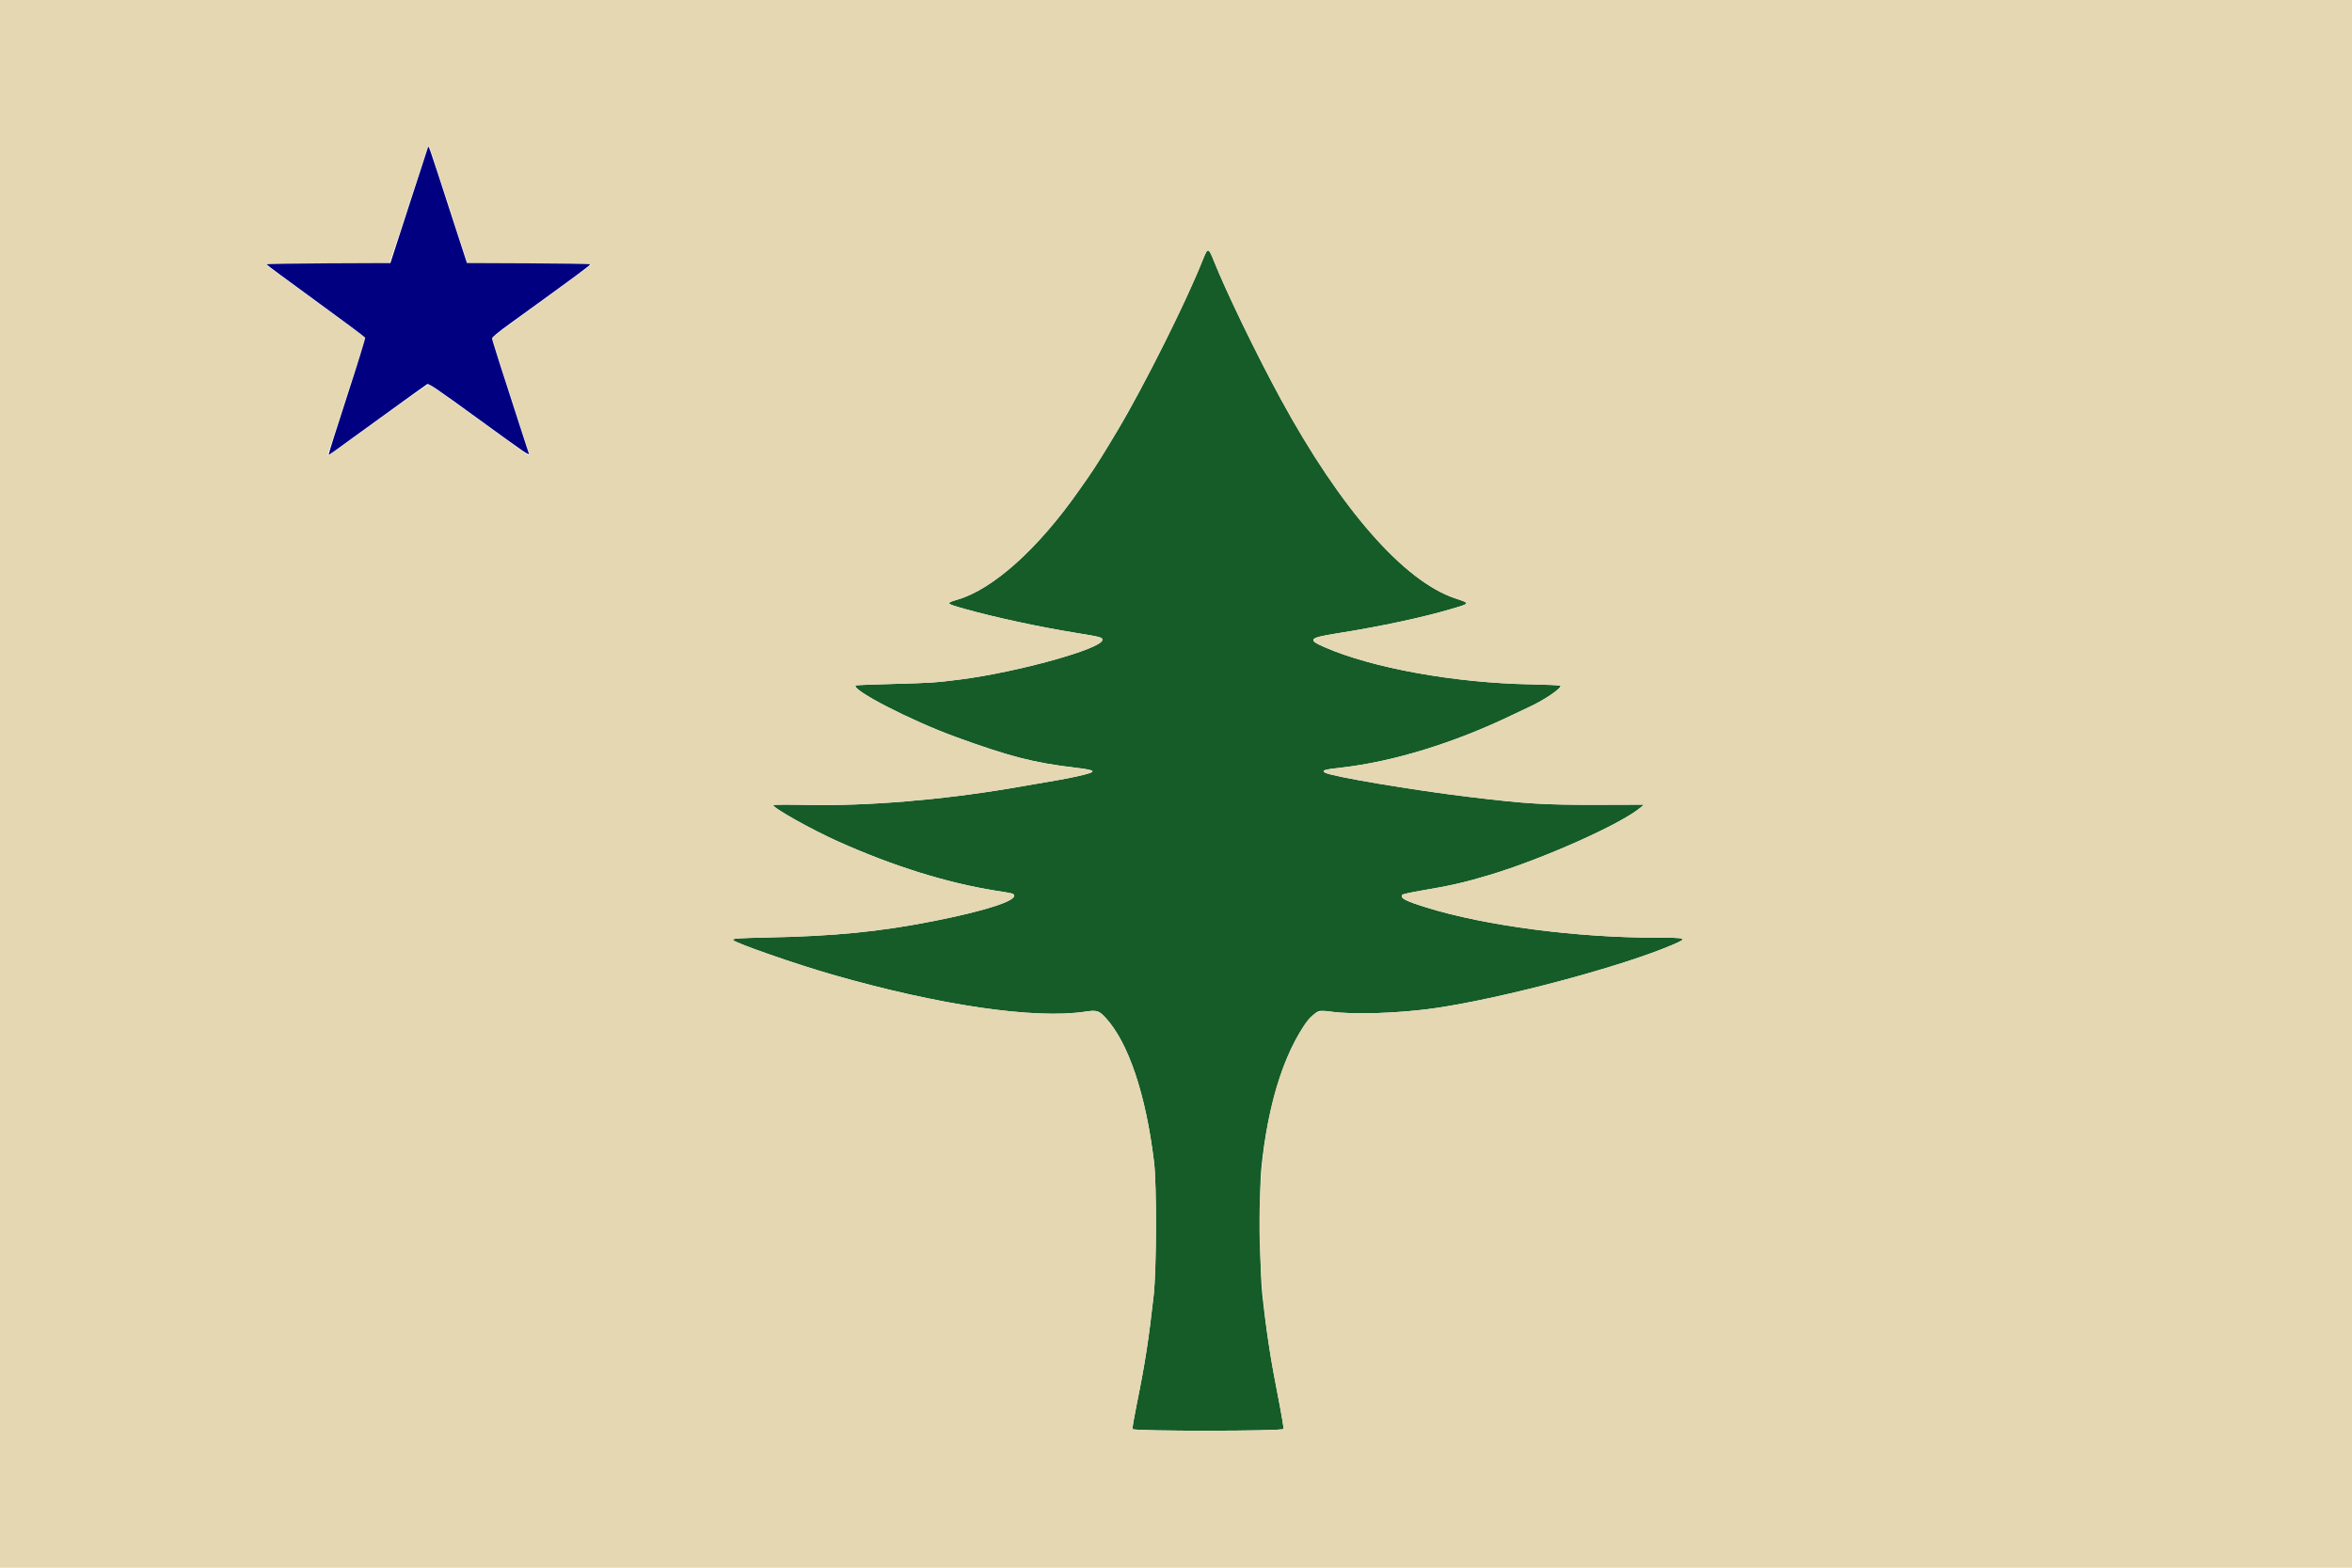
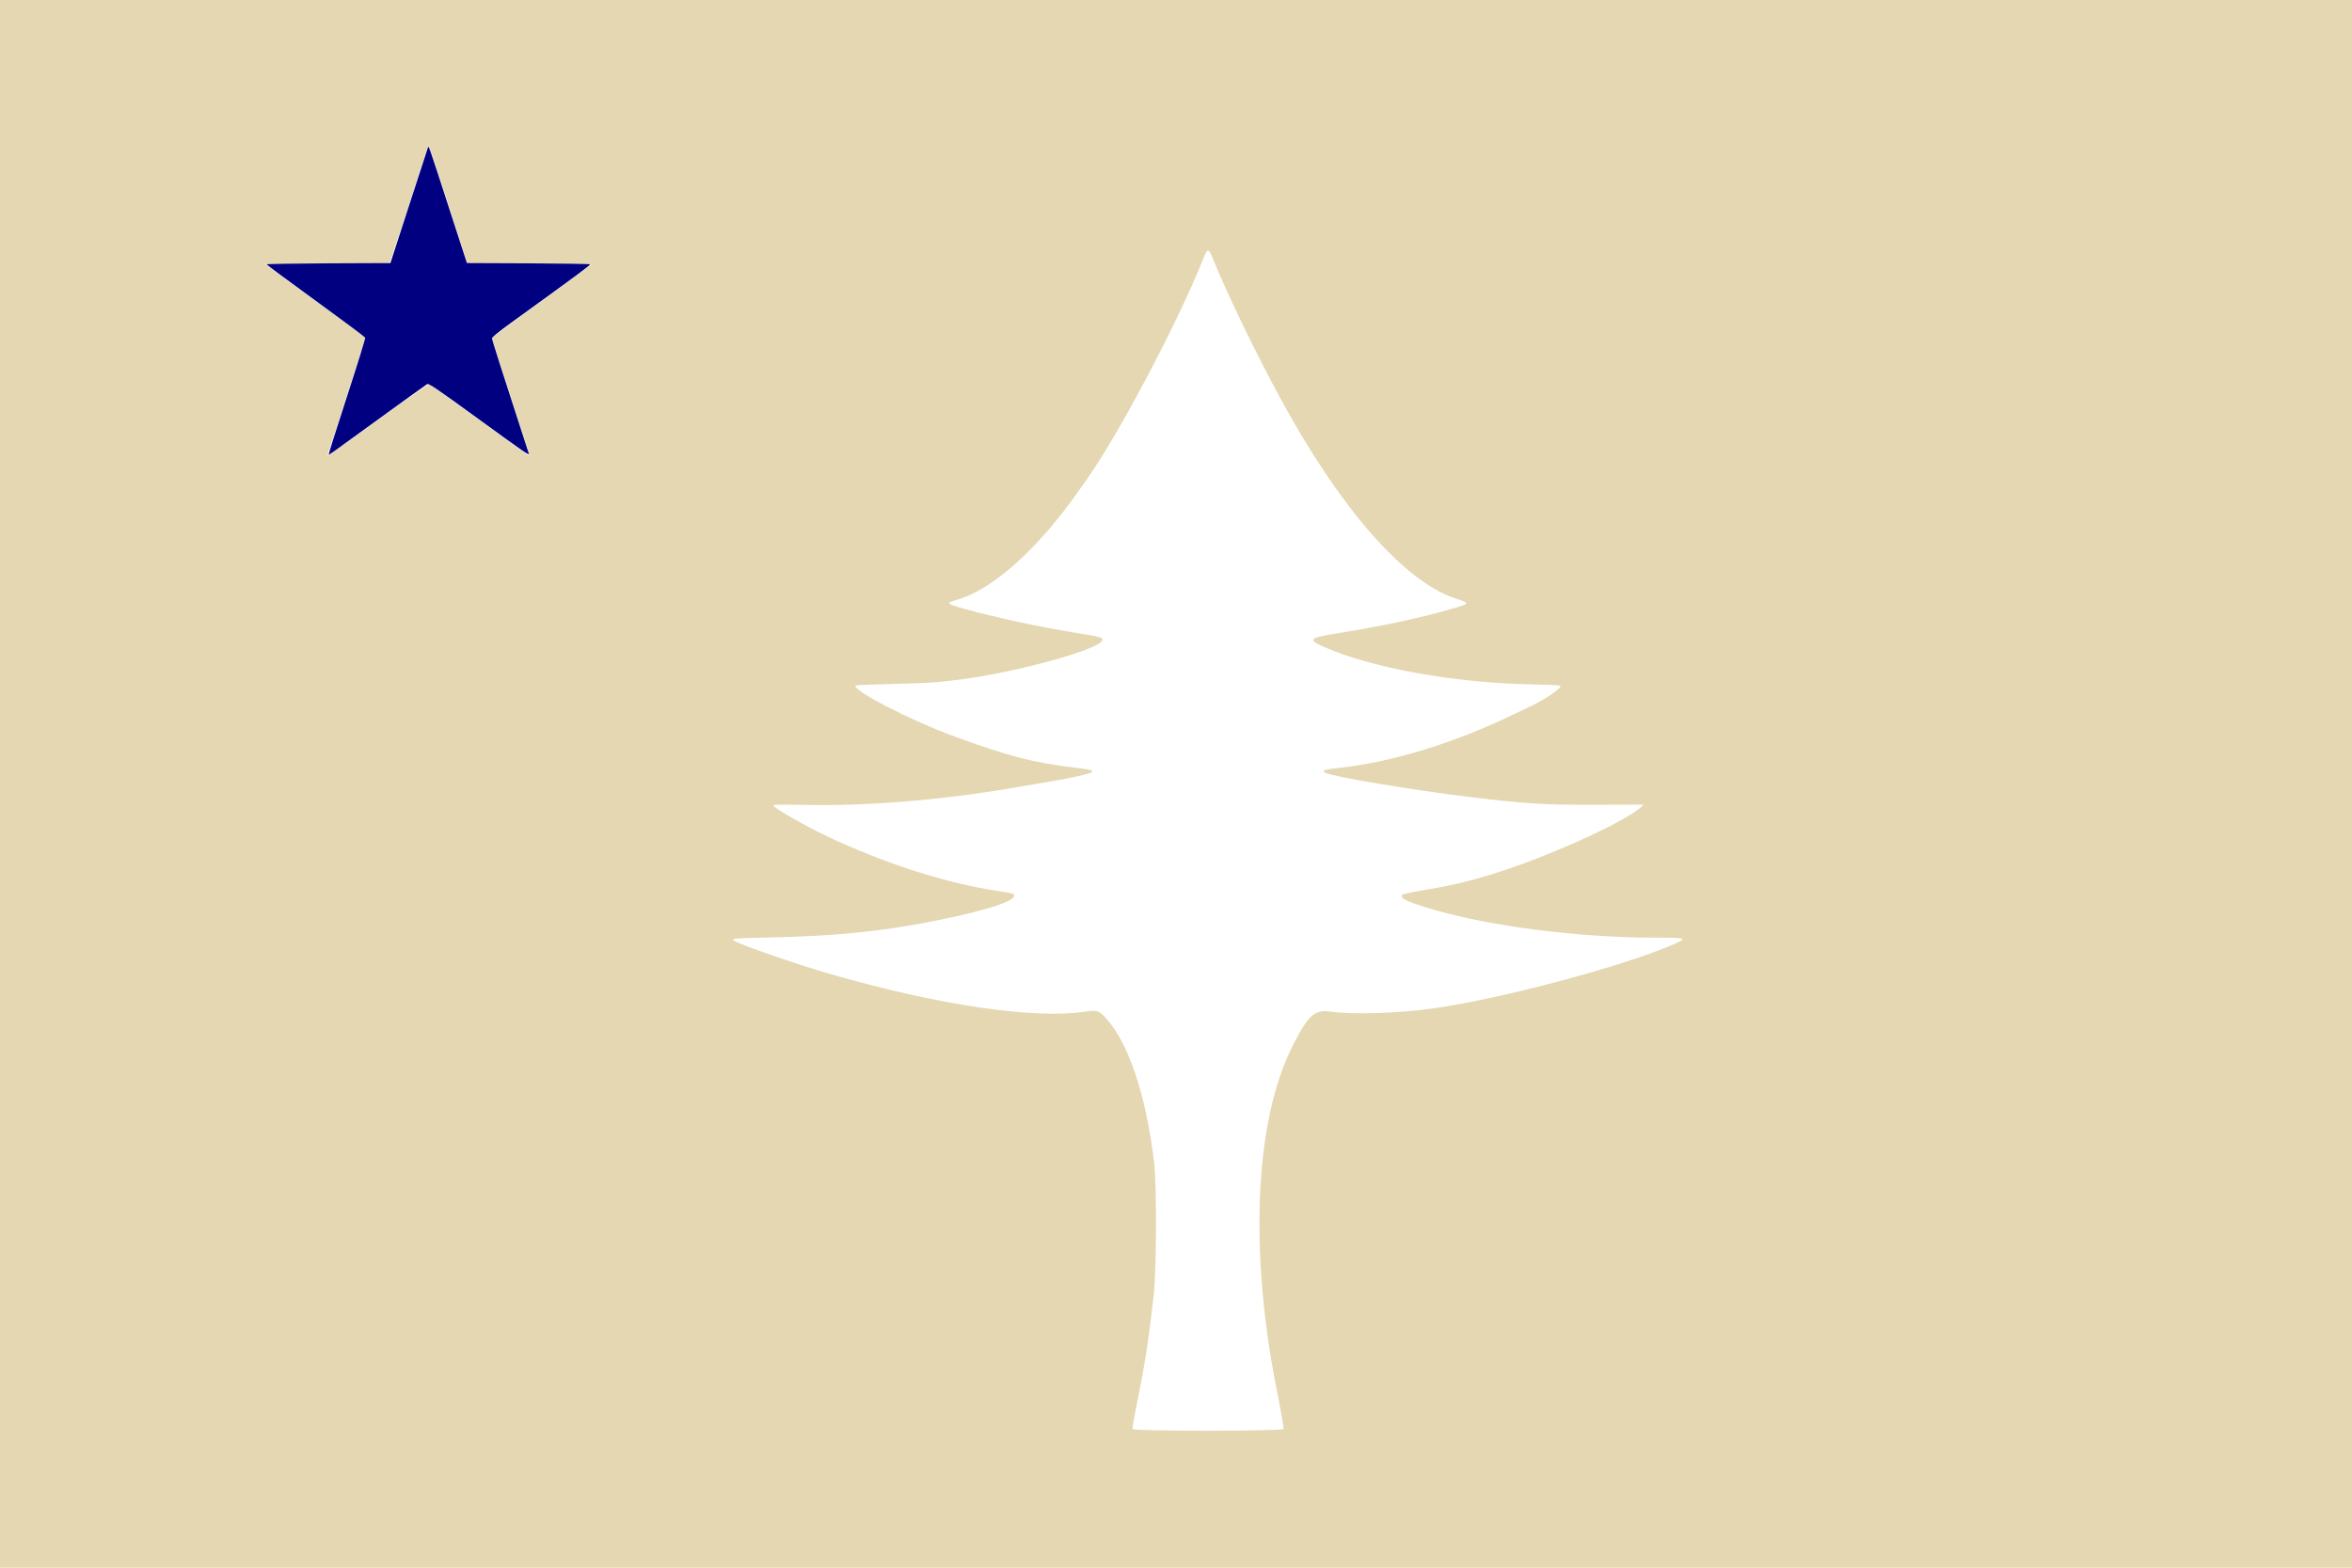
<svg xmlns="http://www.w3.org/2000/svg" id="svg" version="1.1" width="400" height="266.719" viewBox="0, 0, 400,266.719">
  <g id="svgg">
-     <path id="path0" d="M204.593 44.120 C 201.786 51.181,194.543 65.716,190.243 72.917 C 188.256 76.246,185.916 79.983,185.050 81.212 C 184.712 81.691,183.989 82.721,183.443 83.500 C 176.538 93.357,168.871 100.239,162.833 102.000 C 160.785 102.597,160.836 102.665,164.005 103.558 C 169.069 104.984,176.539 106.601,182.667 107.599 C 187.299 108.353,187.535 108.416,187.469 108.884 C 187.255 110.388,173.079 114.325,163.380 115.574 C 159.220 116.110,158.227 116.176,152.013 116.336 C 148.491 116.427,145.569 116.542,145.519 116.592 C 144.763 117.348,154.927 122.584,162.503 125.343 C 171.720 128.698,175.754 129.736,182.866 130.583 C 186.704 131.040,186.744 131.259,183.133 132.069 C 181.402 132.457,179.717 132.759,171.917 134.078 C 160.064 136.082,147.456 137.120,137.375 136.919 C 133.900 136.850,131.500 136.864,131.500 136.953 C 131.500 137.458,137.988 141.095,142.494 143.116 C 151.882 147.328,160.993 150.176,169.333 151.505 C 172.408 151.995,172.335 151.976,172.452 152.281 C 172.819 153.240,167.595 154.926,158.917 156.651 C 149.731 158.477,141.947 159.247,130.389 159.474 C 125.359 159.574,124.425 159.648,124.704 159.926 C 125.269 160.491,135.373 164.008,141.470 165.761 C 159.704 171.005,175.922 173.386,184.553 172.085 C 186.530 171.787,186.885 171.891,188.005 173.101 C 191.902 177.310,194.874 186.148,196.267 197.667 C 196.737 201.551,196.697 215.892,196.204 220.333 C 195.382 227.748,194.702 232.122,193.322 238.879 C 192.878 241.058,192.556 242.952,192.608 243.087 C 192.756 243.474,218.129 243.458,218.278 243.071 C 218.333 242.927,217.956 240.658,217.441 238.030 C 216.055 230.967,215.307 226.115,214.648 219.917 C 214.261 216.280,214.152 202.709,214.481 199.083 C 215.519 187.629,219.067 176.948,223.215 172.787 C 224.133 171.866,224.408 171.805,226.375 172.084 C 230.182 172.626,238.048 172.361,244.060 171.489 C 255.697 169.801,276.106 164.340,284.625 160.634 C 287.069 159.571,286.884 159.500,281.675 159.500 C 268.122 159.500,252.582 157.465,242.679 154.393 C 238.993 153.249,238.113 152.793,238.472 152.212 C 238.536 152.109,239.937 151.797,241.585 151.517 C 246.744 150.643,249.046 150.117,253.333 148.832 C 262.372 146.122,275.716 140.162,279.000 137.369 L 279.583 136.873 271.750 136.895 C 262.658 136.920,259.647 136.738,250.000 135.577 C 240.260 134.405,226.389 132.069,225.346 131.425 C 224.729 131.043,225.167 130.907,228.083 130.576 C 236.954 129.570,247.304 126.386,257.167 121.631 C 258.313 121.078,259.625 120.457,260.084 120.250 C 262.594 119.117,265.716 116.982,265.368 116.635 C 265.296 116.563,263.028 116.462,260.327 116.410 C 247.375 116.163,233.435 113.648,225.257 110.083 C 222.323 108.804,222.592 108.503,227.349 107.744 C 234.973 106.526,241.711 105.087,246.823 103.587 C 250.098 102.625,250.090 102.645,247.494 101.783 C 238.778 98.888,228.004 86.586,217.837 67.917 C 213.708 60.334,208.528 49.637,206.418 44.333 C 205.527 42.093,205.405 42.078,204.593 44.120 " stroke="none" fill="#155c29" fill-rule="evenodd" />
    <path id="path1" d="M0.000 133.333 L 0.000 266.667 200.000 266.667 L 400.000 266.667 400.000 133.333 L 400.000 0.000 200.000 0.000 L 0.000 0.000 0.000 133.333 M74.460 29.250 C 75.201 31.542,76.641 35.985,77.662 39.125 L 79.517 44.833 90.102 44.833 C 96.650 44.833,100.649 44.893,100.590 44.990 C 100.537 45.076,96.707 47.895,92.080 51.255 C 87.453 54.615,83.667 57.424,83.667 57.496 C 83.667 57.569,85.092 62.012,86.833 67.369 C 89.884 76.752,90.111 77.500,89.908 77.500 C 89.857 77.500,86.088 74.789,81.533 71.475 C 76.977 68.161,73.133 65.418,72.991 65.380 C 72.841 65.341,69.194 67.881,64.342 71.406 C 56.188 77.329,55.599 77.731,55.747 77.292 C 56.116 76.191,62.167 57.496,62.167 57.457 C 62.167 57.427,58.343 54.631,53.671 51.243 C 48.998 47.855,45.173 45.027,45.171 44.958 C 45.168 44.890,49.889 44.833,55.661 44.833 C 65.485 44.833,66.165 44.815,66.310 44.542 C 66.396 44.381,67.869 39.938,69.585 34.667 C 71.300 29.396,72.741 25.021,72.787 24.944 C 72.951 24.671,73.129 25.131,74.460 29.250 M206.418 44.333 C 208.528 49.637,213.708 60.334,217.837 67.917 C 228.004 86.586,238.778 98.888,247.494 101.783 C 250.090 102.645,250.098 102.625,246.823 103.587 C 241.711 105.087,234.973 106.526,227.349 107.744 C 222.592 108.503,222.323 108.804,225.257 110.083 C 233.435 113.648,247.375 116.163,260.327 116.410 C 263.028 116.462,265.296 116.563,265.368 116.635 C 265.716 116.982,262.594 119.117,260.084 120.250 C 259.625 120.457,258.313 121.078,257.167 121.631 C 247.304 126.386,236.954 129.570,228.083 130.576 C 225.167 130.907,224.729 131.043,225.346 131.425 C 226.389 132.069,240.260 134.405,250.000 135.577 C 259.647 136.738,262.658 136.920,271.750 136.895 L 279.583 136.873 279.000 137.369 C 275.716 140.162,262.372 146.122,253.333 148.832 C 249.046 150.117,246.744 150.643,241.585 151.517 C 239.937 151.797,238.536 152.109,238.472 152.212 C 238.113 152.793,238.993 153.249,242.679 154.393 C 252.582 157.465,268.122 159.500,281.675 159.500 C 286.884 159.500,287.069 159.571,284.625 160.634 C 276.106 164.340,255.697 169.801,244.060 171.489 C 238.048 172.361,230.182 172.626,226.375 172.084 C 223.598 171.690,222.589 172.558,219.997 177.574 C 213.948 189.275,212.546 208.974,216.177 231.250 C 216.356 232.350,216.925 235.401,217.441 238.030 C 217.956 240.658,218.333 242.927,218.278 243.071 C 218.129 243.458,192.756 243.474,192.608 243.087 C 192.556 242.952,192.878 241.058,193.322 238.879 C 194.702 232.122,195.382 227.748,196.204 220.333 C 196.697 215.892,196.737 201.551,196.267 197.667 C 194.874 186.148,191.902 177.310,188.005 173.101 C 186.885 171.891,186.530 171.787,184.553 172.085 C 175.922 173.386,159.704 171.005,141.470 165.761 C 135.373 164.008,125.269 160.491,124.704 159.926 C 124.425 159.648,125.359 159.574,130.389 159.474 C 141.947 159.247,149.731 158.477,158.917 156.651 C 167.595 154.926,172.819 153.240,172.452 152.281 C 172.335 151.976,172.408 151.995,169.333 151.505 C 160.993 150.176,151.882 147.328,142.494 143.116 C 137.988 141.095,131.500 137.458,131.500 136.953 C 131.500 136.864,133.900 136.850,137.375 136.919 C 147.456 137.120,160.064 136.082,171.917 134.078 C 179.717 132.759,181.402 132.457,183.133 132.069 C 186.744 131.259,186.704 131.040,182.866 130.583 C 175.754 129.736,171.720 128.698,162.503 125.343 C 154.927 122.584,144.763 117.348,145.519 116.592 C 145.569 116.542,148.491 116.427,152.013 116.336 C 158.227 116.176,159.220 116.110,163.380 115.574 C 173.079 114.325,187.255 110.388,187.469 108.884 C 187.535 108.416,187.299 108.353,182.667 107.599 C 176.539 106.601,169.069 104.984,164.005 103.558 C 160.836 102.665,160.785 102.597,162.833 102.000 C 168.871 100.239,176.538 93.357,183.443 83.500 C 183.989 82.721,184.712 81.691,185.050 81.212 C 190.413 73.602,200.433 54.584,204.593 44.120 C 205.405 42.078,205.527 42.093,206.418 44.333 " stroke="none" fill="#e4d7b1" fill-rule="evenodd" />
    <path id="path2" d="M72.739 25.218 C 72.683 25.365,71.233 29.819,69.516 35.117 L 66.396 44.750 55.864 44.793 C 50.072 44.817,45.333 44.895,45.333 44.967 C 45.333 45.039,49.090 47.826,53.683 51.160 C 58.275 54.494,62.069 57.320,62.115 57.439 C 62.161 57.558,60.765 62.057,59.013 67.437 C 57.262 72.816,55.863 77.252,55.905 77.294 C 55.999 77.388,55.585 77.682,64.707 71.053 C 68.900 68.006,72.475 65.436,72.653 65.341 C 72.929 65.193,74.173 66.039,81.344 71.251 C 89.476 77.162,90.065 77.565,89.922 77.125 C 85.316 62.954,83.668 57.792,83.674 57.550 C 83.678 57.356,84.780 56.455,86.799 54.994 C 98.418 46.586,100.466 45.070,100.358 44.960 C 100.291 44.892,95.552 44.817,89.826 44.793 L 79.417 44.750 78.978 43.417 C 78.737 42.683,77.737 39.608,76.756 36.583 C 72.571 23.680,72.935 24.708,72.739 25.218 " stroke="none" fill="#000081" fill-rule="evenodd" />
  </g>
</svg>